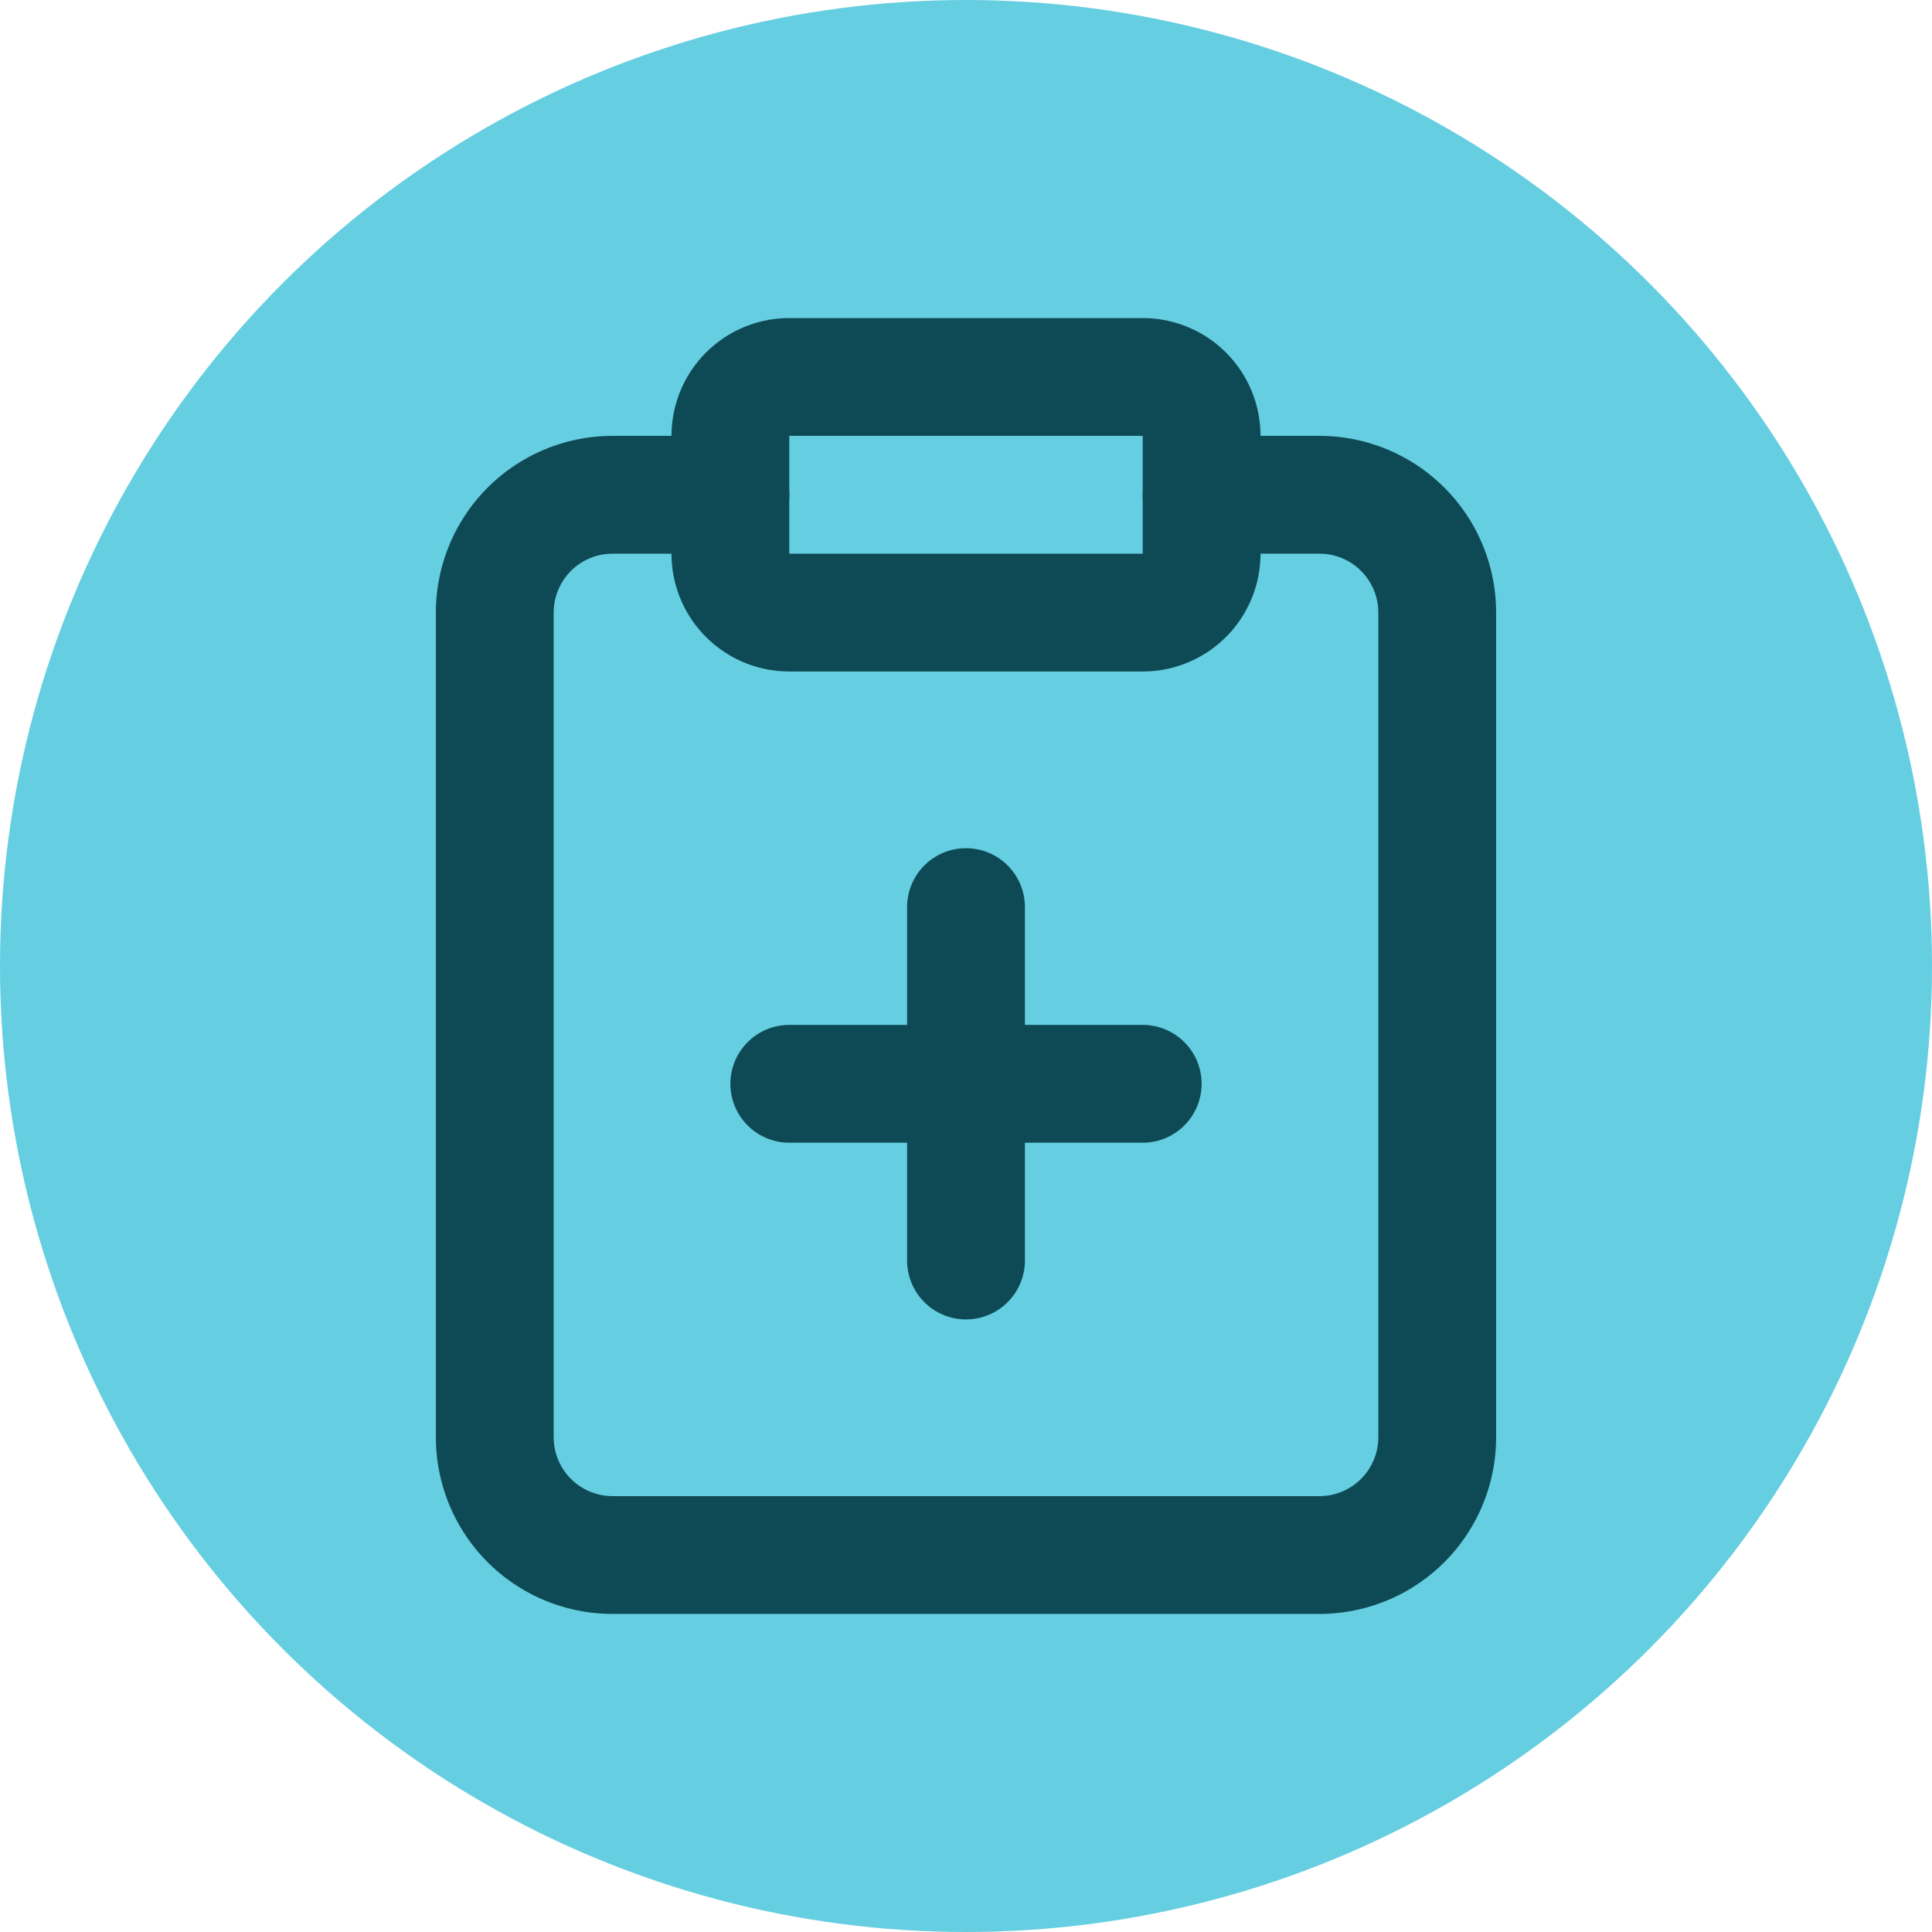
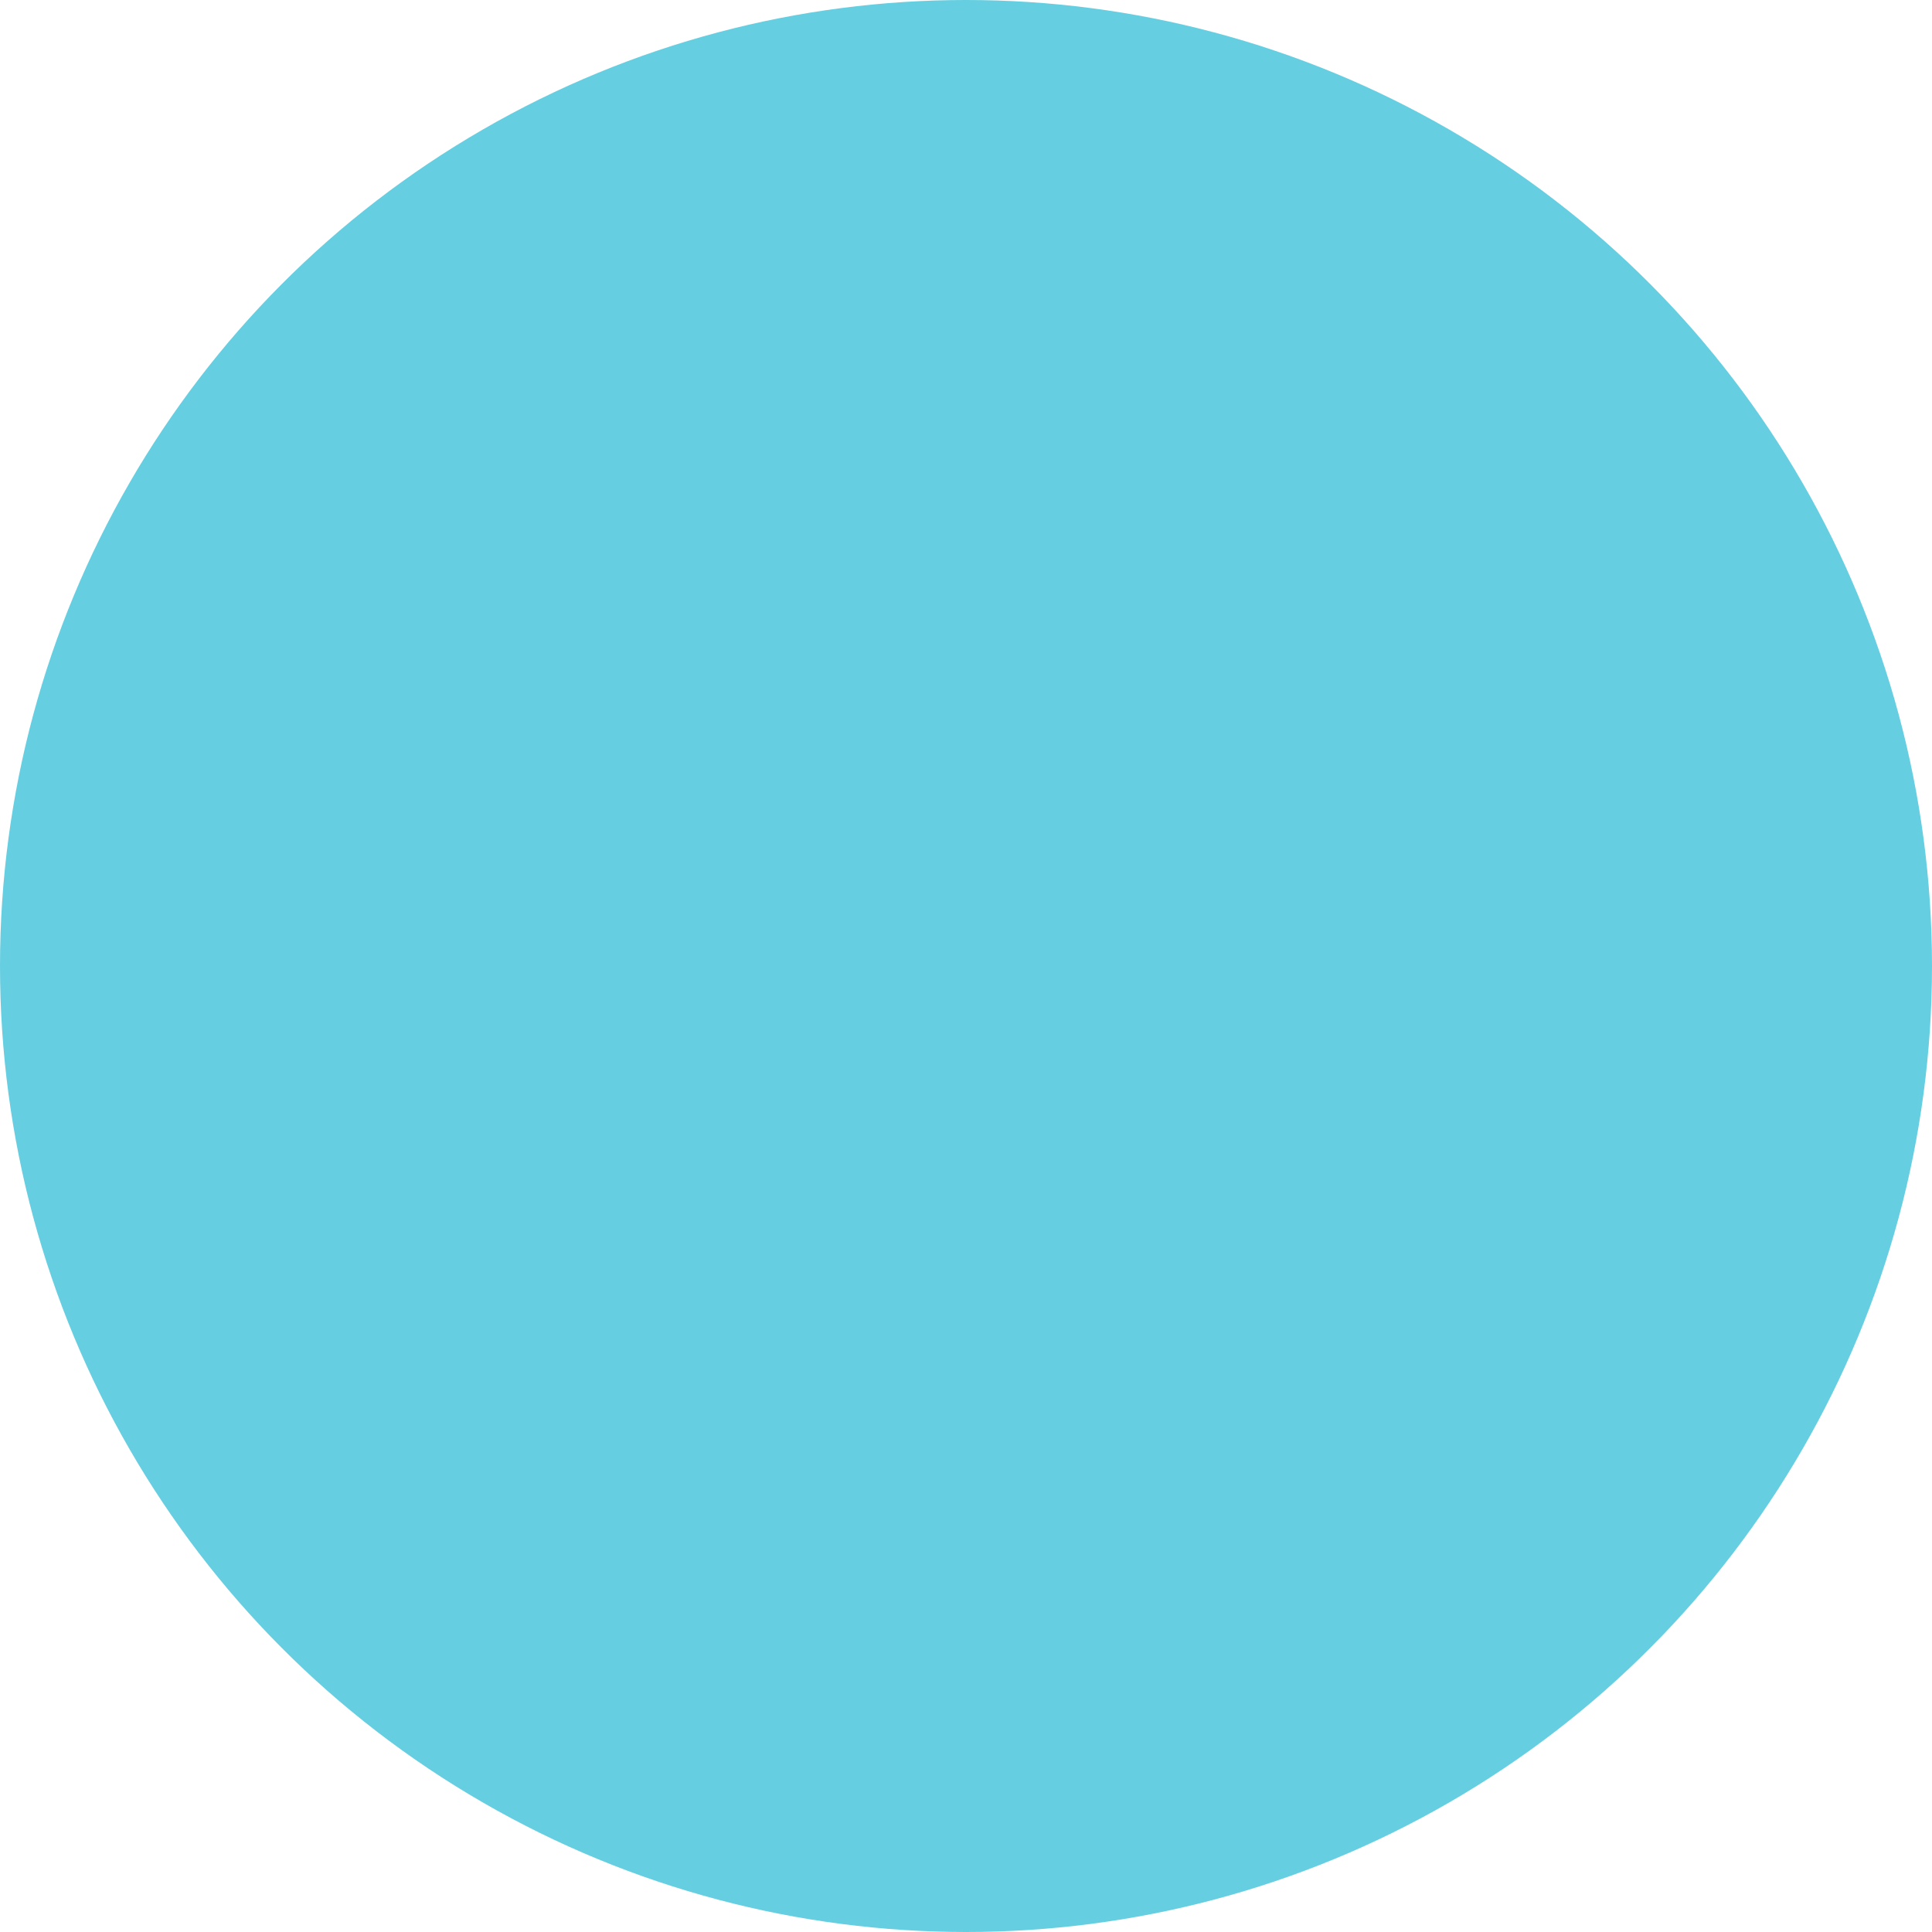
<svg xmlns="http://www.w3.org/2000/svg" width="82" height="82" fill="none">
  <circle cx="41" cy="41" r="41" fill="#66CEE1" />
-   <path stroke="#0E4A55" stroke-linecap="round" stroke-linejoin="round" stroke-width="5" d="M48.5 16h-15a2.5 2.5 0 0 0-2.5 2.5v5a2.5 2.5 0 0 0 2.5 2.5h15a2.5 2.5 0 0 0 2.5-2.5v-5a2.5 2.5 0 0 0-2.5-2.5" />
-   <path stroke="#0E4A55" stroke-linecap="round" stroke-linejoin="round" stroke-width="5" d="M51 21h5a5 5 0 0 1 5 5v35a5 5 0 0 1-5 5H26a5 5 0 0 1-5-5V26a5 5 0 0 1 5-5h5m2.5 25h15M41 53.5v-15" />
</svg>